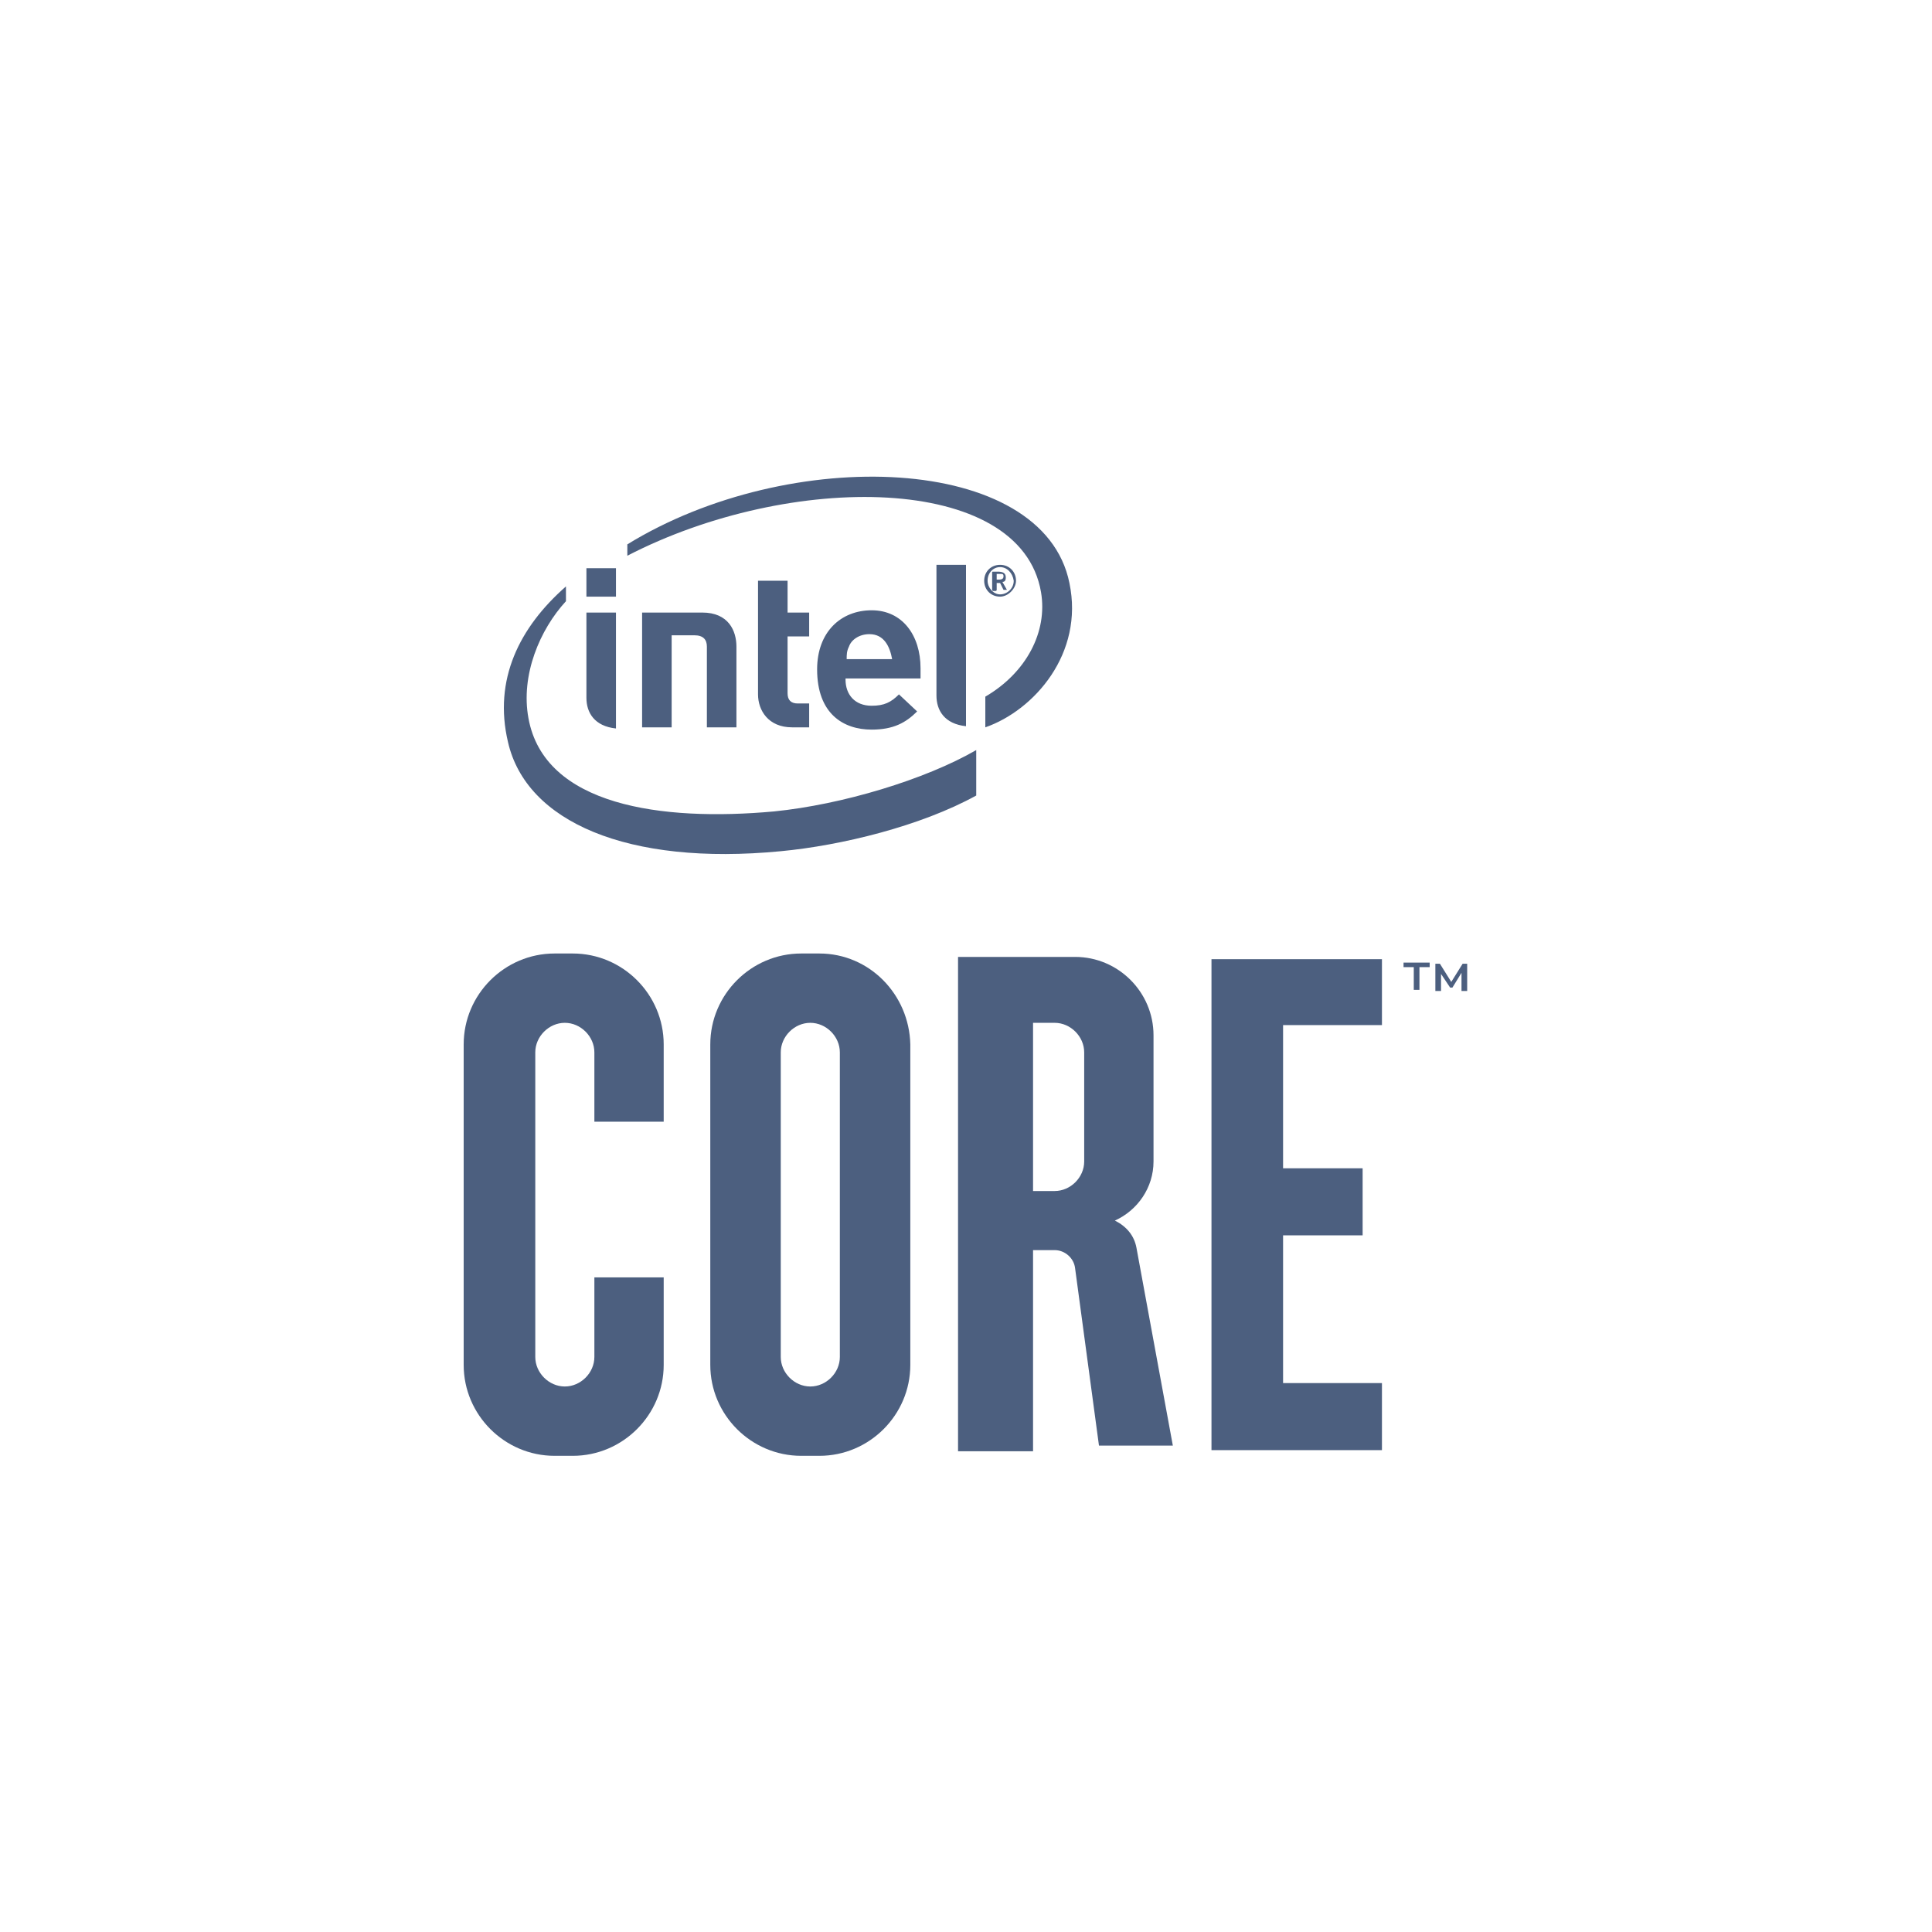
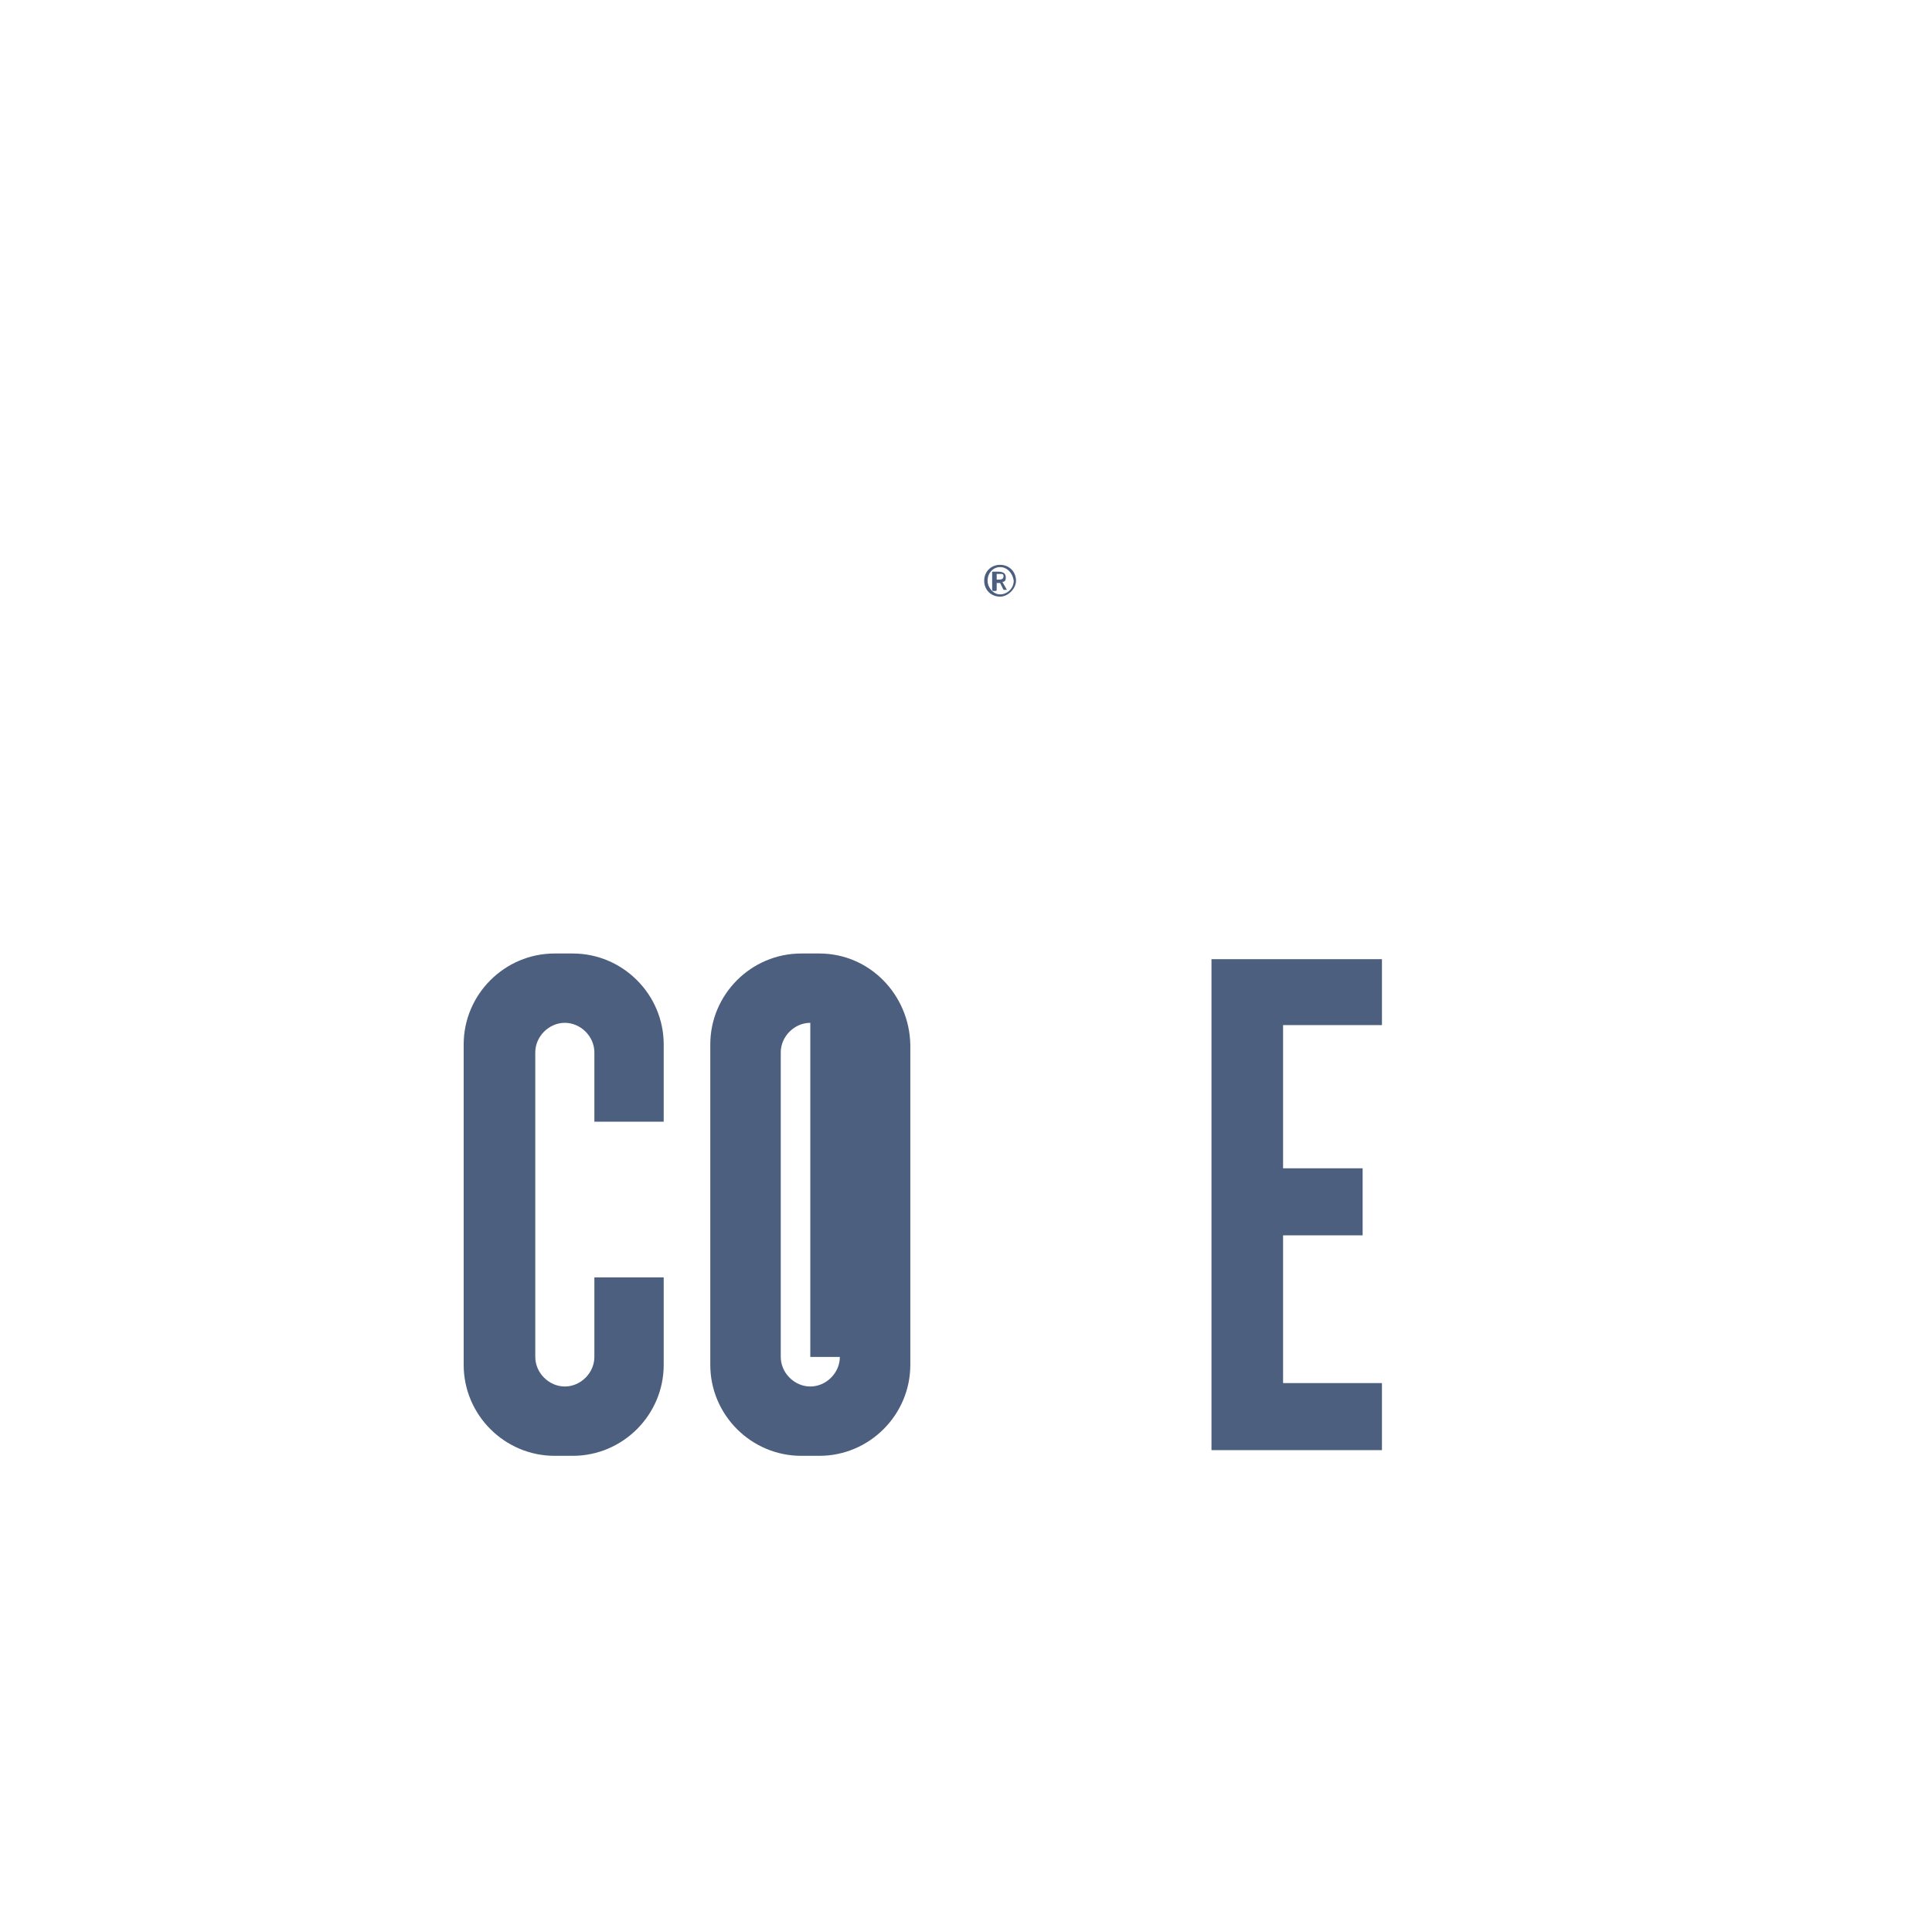
<svg xmlns="http://www.w3.org/2000/svg" version="1.1" id="Layer_1" x="0px" y="0px" viewBox="0 0 170 170" style="enable-background:new 0 0 170 170;" xml:space="preserve">
  <style type="text/css">
	.st0{fill:#4C5F7F;}
</style>
  <g>
    <g>
      <g>
-         <path class="st0" d="M72.1,83.9h-1.6c-4.4,0-8,3.6-8,8v28.2c0,4.4,3.6,8,8,8h1.6c4.4,0,8-3.6,8-8V91.9     C80,87.5,76.5,83.9,72.1,83.9z M73.9,119.4c0,1.4-1.2,2.6-2.6,2.6h0c-1.4,0-2.6-1.2-2.6-2.6V92.6c0-1.4,1.2-2.6,2.6-2.6h0     c1.4,0,2.6,1.2,2.6,2.6V119.4z" />
+         <path class="st0" d="M72.1,83.9h-1.6c-4.4,0-8,3.6-8,8v28.2c0,4.4,3.6,8,8,8h1.6c4.4,0,8-3.6,8-8V91.9     C80,87.5,76.5,83.9,72.1,83.9z M73.9,119.4c0,1.4-1.2,2.6-2.6,2.6h0c-1.4,0-2.6-1.2-2.6-2.6V92.6c0-1.4,1.2-2.6,2.6-2.6h0     V119.4z" />
        <path class="st0" d="M52.3,112.4v7c0,1.4-1.2,2.6-2.6,2.6c-1.4,0-2.6-1.2-2.6-2.6V92.6c0-1.4,1.2-2.6,2.6-2.6     c1.4,0,2.6,1.2,2.6,2.6v6.1h6.1v-6.8c0-4.4-3.6-8-8-8h-1.6c-4.4,0-8,3.6-8,8v28.2c0,4.4,3.6,8,8,8h1.6c4.4,0,8-3.6,8-8v-7.7H52.3     z" />
-         <path class="st0" d="M100,109.8c-0.2-1.1-0.9-1.9-1.9-2.4c2-0.9,3.4-2.9,3.4-5.2V91.1c0-3.8-3.1-6.9-6.9-6.9H84.3v22.3v1.5v19.7     h6.6V110h1.9c0.9,0,1.7,0.7,1.8,1.6l2.1,15.6h6.5L100,109.8z M90.9,90h1.9c1.4,0,2.6,1.2,2.6,2.6v9.6c0,1.4-1.2,2.6-2.6,2.6h-1.9     V90z" />
        <polygon class="st0" points="121.6,90.2 121.6,84.4 106.6,84.4 106.6,127.6 121.6,127.6 121.6,121.7 112.9,121.7 112.9,108.7      119.9,108.7 119.9,102.8 112.9,102.8 112.9,90.2    " />
      </g>
      <g>
        <g>
-           <path class="st0" d="M123.5,84.7h2.3v0.4h-0.9v2h-0.5v-2h-0.9V84.7z M128.6,87.1l0-1.5l-0.8,1.3h-0.2l-0.8-1.2v1.5h-0.5v-2.4      h0.4l1,1.6l1-1.6h0.4l0,2.4H128.6z" />
-         </g>
+           </g>
      </g>
    </g>
    <g>
-       <path class="st0" d="M68.1,71.4c-9.9,0.9-20.2-0.5-21.6-8.2c-0.7-3.8,1-7.8,3.3-10.3v-1.3c-4.1,3.6-6.4,8.2-5.1,13.7    c1.6,7,10.5,10.9,24,9.6c5.3-0.5,12.3-2.2,17.2-4.9V66C81.4,68.6,74.1,70.8,68.1,71.4z M94.1,51.3c-2.3-11.4-24.6-12.2-38.9-3.4v1    c14.3-7.4,34.6-7.3,36.4,3.2c0.6,3.5-1.3,7.1-4.9,9.2V64C91,62.5,95.4,57.5,94.1,51.3z M85,63.9c-1.9-0.2-2.6-1.4-2.6-2.7V49.7H85    V63.9z M54.2,64.1c-1.9-0.2-2.6-1.4-2.6-2.7v-7.5h2.6V64.1z M54.2,50v2.5h-2.6V50H54.2z M69.7,64c-2.1,0-3-1.5-3-2.9v-10h2.6v2.8    h1.9V56h-1.9v5c0,0.6,0.3,0.9,0.9,0.9h1V64H69.7 M74.4,59.8c0,1.3,0.8,2.3,2.3,2.3c1.1,0,1.7-0.3,2.4-1l1.6,1.5    c-1,1-2.1,1.6-4,1.6c-2.5,0-4.8-1.4-4.8-5.3c0-3.3,2.1-5.2,4.8-5.2c2.7,0,4.3,2.2,4.3,5.1v0.9H74.4 M76.5,55.8    c-0.9,0-1.6,0.5-1.8,1.1c-0.2,0.4-0.2,0.7-0.2,1.1h4C78.3,56.9,77.8,55.8,76.5,55.8z M59.1,56V64h-2.6V53.9h5.3c2.3,0,3,1.6,3,3    V64h-2.6v-7.1c0-0.6-0.3-1-1.1-1H59.1z" />
      <path class="st0" d="M88,52.5c-0.8,0-1.4-0.6-1.4-1.4c0-0.8,0.6-1.4,1.4-1.4c0.8,0,1.4,0.6,1.4,1.4C89.4,51.8,88.7,52.5,88,52.5z     M88,49.9c-0.6,0-1.1,0.5-1.1,1.2c0,0.6,0.5,1.2,1.1,1.2c0.6,0,1.2-0.5,1.2-1.2C89.1,50.4,88.6,49.9,88,49.9z M88.6,51.9h-0.3    c0,0,0,0,0,0l-0.3-0.6c0,0,0,0-0.1,0c0,0-0.1,0-0.1,0c0,0-0.1,0-0.1,0l0,0.6c0,0,0,0.1-0.1,0.1h-0.2c0,0-0.1,0-0.1-0.1v-1.5    c0-0.1,0-0.1,0.1-0.1c0.1,0,0.3,0,0.4,0c0.4,0,0.7,0.1,0.7,0.5v0c0,0.3-0.1,0.4-0.3,0.4L88.6,51.9C88.6,51.8,88.6,51.8,88.6,51.9    C88.6,51.9,88.6,51.9,88.6,51.9z M88.3,50.7c0-0.2-0.1-0.2-0.3-0.2c0,0-0.1,0-0.2,0c0,0,0,0-0.1,0V51c0,0,0.2,0,0.2,0    C88.2,51,88.3,50.9,88.3,50.7L88.3,50.7z" />
    </g>
  </g>
</svg>